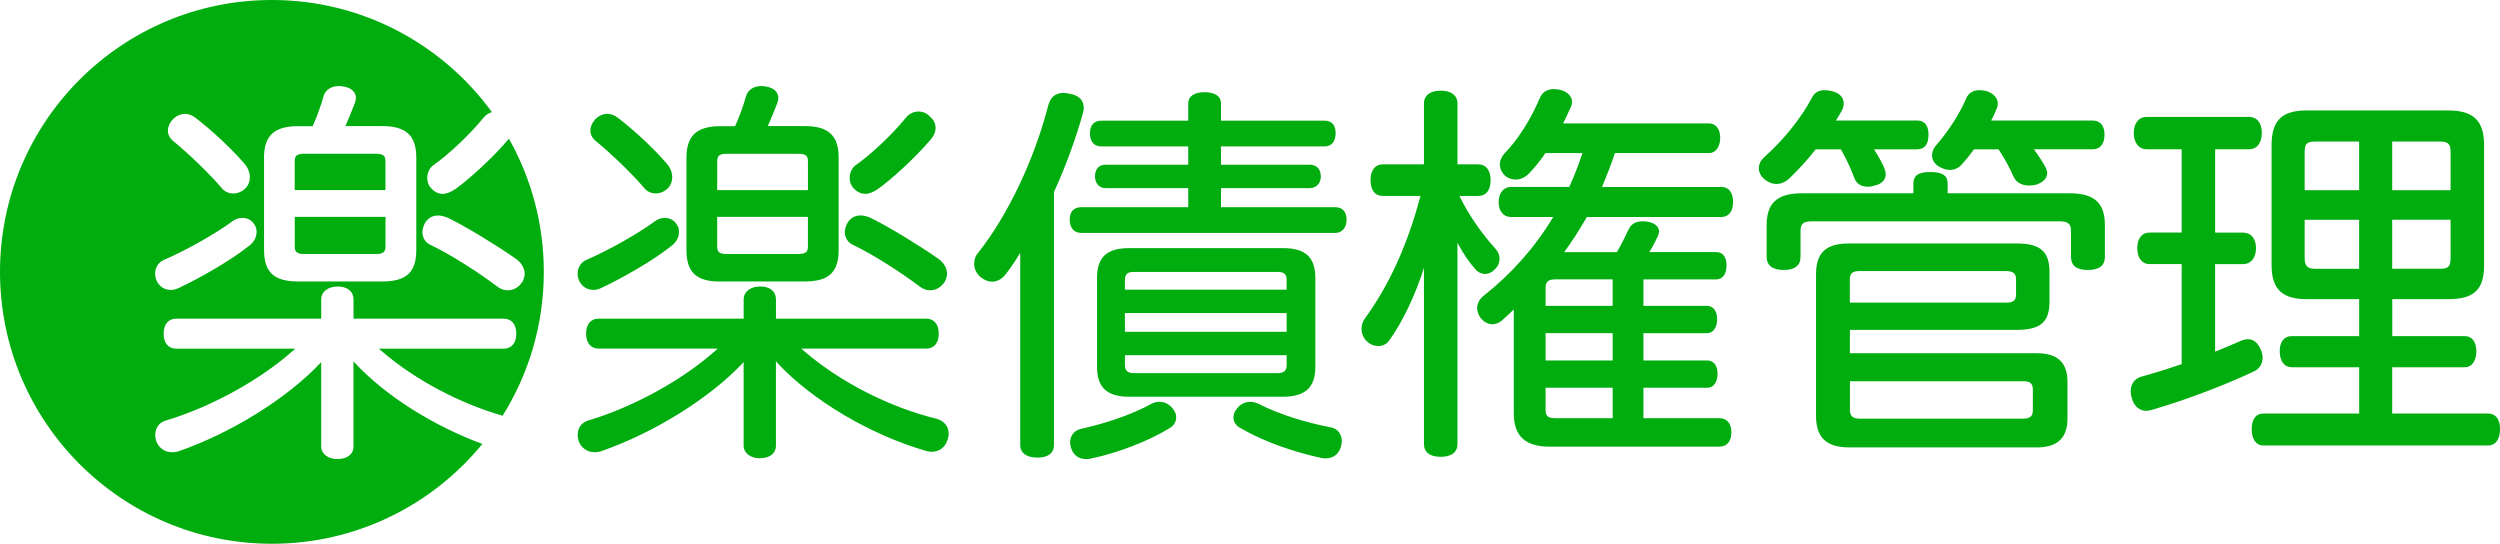
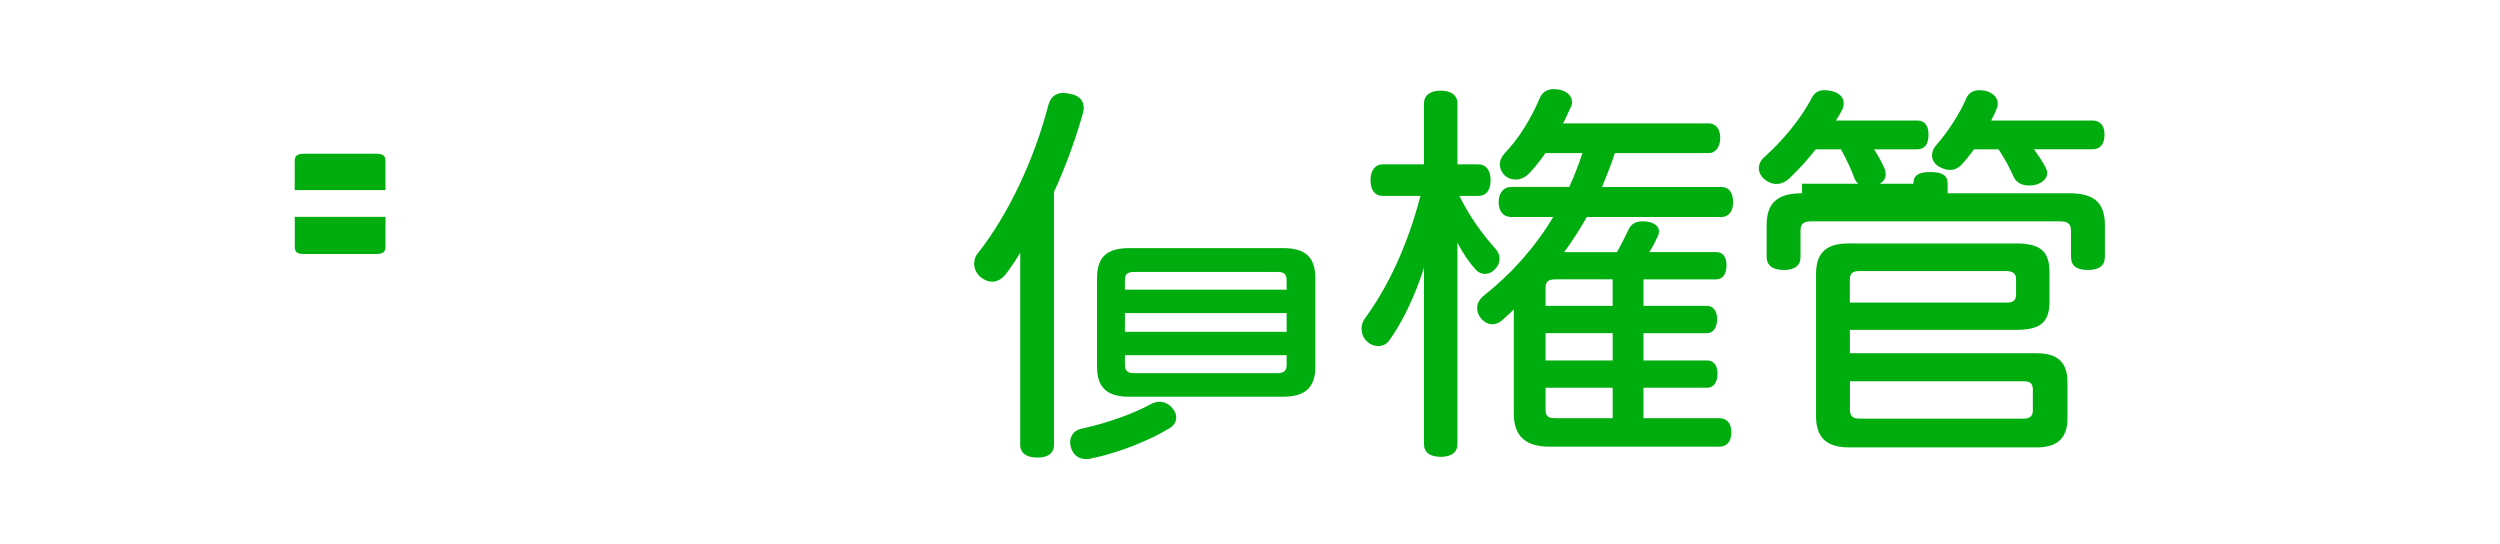
<svg xmlns="http://www.w3.org/2000/svg" id="_レイヤー_2" data-name="レイヤー 2" viewBox="0 0 735.63 160">
  <defs>
    <style>
      .cls-1 {
        fill: #00ad0e;
      }
    </style>
  </defs>
  <g id="_レイヤー_1-2" data-name="レイヤー 1">
    <g>
-       <path class="cls-1" d="M223.57,134.84c-2.76,0-4.75-1.55-4.75-3.7v-24.65l-.2.27c-9.75,10.39-26.15,20.61-41.86,26.06l-.35.08c-.47.09-.9.17-1.43.17-2.09,0-3.86-1.18-4.61-3.07-.27-.79-.37-1.42-.37-2.04,0-2.13,1.21-3.74,3.24-4.27,12.86-3.83,27.3-11.72,36.79-20.09l1.17-1.02h-35.03c-2.32,0-3.71-1.65-3.71-4.41s1.38-4.41,3.71-4.41h42.66v-5.64c0-2.29,1.96-3.82,4.87-3.82s4.63,1.46,4.63,3.82v5.64h44.19c2.32,0,3.71,1.65,3.71,4.41s-1.38,4.41-3.71,4.41h-36.75l1.21,1.03c10.46,8.93,24.88,16.27,38.57,19.6,2.26.63,3.6,2.26,3.6,4.39,0,.64-.13,1.29-.39,1.91-.62,2.1-2.38,3.43-4.61,3.43-.43,0-.84-.08-1.29-.17l-.32-.07c-16.48-4.77-33.71-14.97-43.9-26.02l-.32-.43v24.88c0,2.28-1.82,3.7-4.75,3.7M273.68,85.42c-.99,0-2.01-.35-2.93-1.02-5.16-3.94-14.18-9.76-19.79-12.35-1.45-.66-2.36-2.1-2.36-3.78,0-.83.29-1.65.62-2.4.79-1.59,2.25-2.48,4.02-2.48.87,0,1.87.25,2.97.74,5.04,2.41,14.78,8.4,19.82,11.96,1.65,1.14,2.64,2.8,2.64,4.45,0,.7-.2,1.45-.63,2.3-1.02,1.65-2.6,2.57-4.37,2.57h.01ZM174.62,85.3c-1.83,0-3.37-.96-4.14-2.58-.32-.64-.51-1.42-.51-2.17,0-1.9,1.04-3.5,2.73-4.14,6.48-2.8,15.32-7.81,20.1-11.38.82-.59,1.82-.91,2.84-.91,1.49,0,2.77.71,3.52,1.97.56.71.64,1.55.64,2.21,0,1.54-.87,3.11-2.29,4.1-5.22,4.23-14.6,9.56-20.74,12.41-.66.32-1.43.51-2.17.51h.01ZM212.01,82.85c-7.11,0-10.02-2.69-10.02-9.31v-27.1c0-6.52,3-9.31,10.02-9.31h4.29l.16-.35c1.21-2.69,2.3-5.73,3.09-8.57.62-1.85,2.25-2.89,4.5-2.89.37,0,.75,0,1.27.13,3.44.54,3.71,2.69,3.71,3.33,0,.4-.12.88-.24,1.35-.91,2.33-1.7,4.37-2.5,6.15l-.37.82h10.86c7.02,0,10,2.79,10,9.31v27.1c0,6.62-2.91,9.31-10,9.31h-24.76v.03ZM211.03,72.49c0,1.46.43,2.25,2.72,2.25h21.14c2.4,0,2.84-.76,2.84-2.25v-8.68h-26.7v8.68ZM237.74,55.94v-8.44c0-1.5-.44-2.25-2.84-2.25h-21.14c-2.29,0-2.72.79-2.72,2.25v8.44h26.7ZM254.53,57.03c-1.22,0-2.42-.59-3.36-1.66-.75-.75-1.15-1.78-1.15-2.97,0-1.54.62-2.91,1.69-3.74,4.55-3.15,10.94-9.19,14.88-14.06.84-1.08,2.26-1.79,3.6-1.79s2.5.48,3.31,1.38c1.21,1,1.79,2.13,1.79,3.5,0,1.14-.48,2.28-1.39,3.32-4.53,5.38-11.57,11.74-15.49,14.56-1.53,1.02-2.75,1.49-3.87,1.49h0ZM192.97,56.91c-1.41,0-2.65-.6-3.5-1.69-3.52-4.14-9.68-10.08-14.3-13.83-.92-.79-1.45-1.85-1.45-2.91,0-1.12.46-2.26,1.27-3.2.99-1.11,2.37-1.78,3.71-1.78.99,0,2.01.35,2.93,1.02,4.87,3.68,10.86,9.28,14.56,13.62,1.06,1.19,1.62,2.58,1.62,4.02,0,1.25-.46,2.4-1.29,3.23-.99.98-2.26,1.53-3.58,1.53h.01Z" />
      <g>
        <path class="cls-1" d="M113.42,47.49c0-1.5-.44-2.25-2.84-2.25h-21.14c-2.29,0-2.72.79-2.72,2.25v8.44h26.7v-8.44Z" />
        <path class="cls-1" d="M89.45,74.74h21.14c2.4,0,2.84-.76,2.84-2.25v-8.68h-26.7v8.68c0,1.46.43,2.25,2.72,2.25Z" />
-         <path class="cls-1" d="M104.33,106.7l-.32-.43v25.11c0,2.29-1.82,3.7-4.75,3.7-2.76,0-4.75-1.55-4.75-3.7v-24.88l-.2.27c-9.75,10.39-26.15,20.61-41.86,26.06l-.35.08c-.47.09-.9.17-1.43.17-2.09,0-3.84-1.18-4.61-3.07-.27-.79-.37-1.42-.37-2.04,0-2.13,1.21-3.74,3.24-4.27,12.86-3.83,27.3-11.72,36.79-20.09l1.17-1.02h-35.03c-2.32,0-3.71-1.65-3.71-4.41s1.38-4.41,3.71-4.41h42.66v-5.64c0-2.29,1.96-3.82,4.87-3.82s4.63,1.46,4.63,3.82v5.64h44.19c2.32,0,3.71,1.65,3.71,4.41s-1.38,4.41-3.71,4.41h-36.75l1.21,1.03c9.61,8.21,22.58,15.07,35.23,18.71,7.67-12.28,12.12-26.78,12.12-42.32,0-14.25-3.74-27.63-10.27-39.21l-.15.2c-4.53,5.38-11.57,11.74-15.49,14.56-1.53,1.02-2.75,1.49-3.87,1.49-1.22,0-2.42-.59-3.36-1.66-.75-.75-1.15-1.78-1.15-2.97,0-1.54.62-2.91,1.69-3.74,4.55-3.15,10.93-9.19,14.88-14.06.6-.78,1.5-1.35,2.46-1.62C130.18,13,106.61,0,80,0,35.82,0,0,35.82,0,80s35.82,80,80,80c24.97,0,47.26-11.45,61.94-29.37-14.45-5.3-28.7-14.3-37.6-23.94M124.91,65.89c.79-1.59,2.25-2.48,4.02-2.48.87,0,1.87.25,2.99.74,5.04,2.41,14.78,8.4,19.82,11.96,1.65,1.14,2.64,2.8,2.64,4.45,0,.7-.2,1.45-.63,2.3-1.02,1.65-2.6,2.57-4.37,2.57-.99,0-2.01-.35-2.93-1.02-5.16-3.94-14.18-9.76-19.79-12.35-1.45-.66-2.36-2.1-2.36-3.78,0-.83.29-1.65.62-2.4ZM77.68,46.44c0-6.52,3-9.31,10.02-9.31h4.29l.16-.35c1.21-2.69,2.3-5.73,3.09-8.57.62-1.85,2.25-2.89,4.51-2.89.37,0,.75,0,1.27.13,3.44.54,3.71,2.69,3.71,3.33,0,.4-.12.88-.24,1.35-.9,2.33-1.7,4.37-2.5,6.15l-.37.82h10.86c7.02,0,10.02,2.79,10.02,9.31v27.1c0,6.62-2.91,9.31-10.02,9.31h-24.76c-7.11,0-10.02-2.69-10.02-9.31v-27.1.03ZM50.7,35.29c.99-1.11,2.38-1.78,3.71-1.78.99,0,2.01.35,2.93,1.02,4.87,3.68,10.86,9.28,14.56,13.62,1.06,1.19,1.62,2.58,1.62,4.02,0,1.25-.46,2.4-1.29,3.23-.99.98-2.26,1.53-3.58,1.53-1.41,0-2.65-.6-3.5-1.69-3.52-4.14-9.68-10.08-14.3-13.83-.92-.79-1.45-1.85-1.45-2.91,0-1.12.46-2.26,1.27-3.2h.01ZM48.41,76.4c6.48-2.8,15.32-7.81,20.1-11.38.82-.59,1.82-.91,2.83-.91,1.5,0,2.77.71,3.52,1.97.56.71.64,1.55.64,2.21,0,1.54-.87,3.11-2.29,4.1-5.24,4.23-14.6,9.56-20.74,12.41-.66.32-1.43.51-2.17.51-1.83,0-3.37-.96-4.14-2.58-.32-.64-.51-1.42-.51-2.17,0-1.9,1.04-3.5,2.73-4.14h.03Z" />
      </g>
-       <path class="cls-1" d="M534.27,43.94c-2.41,3.09-5.04,5.96-7.67,8.48-1.26,1.15-2.52,1.71-3.9,1.71-1.26,0-2.64-.58-3.78-1.61-.91-.91-1.38-1.94-1.38-2.97,0-1.26.58-2.41,1.61-3.32,5.38-4.81,10.65-11.1,13.97-17.41.8-1.61,2.06-2.29,3.78-2.29.68,0,1.49.12,2.41.35,2.06.58,3.2,1.83,3.2,3.55,0,.58-.12,1.26-.46,1.94-.58,1.03-1.15,2.06-1.83,3.09h23.93c2.17,0,3.32,1.49,3.32,4.12,0,2.87-1.14,4.35-3.32,4.35h-12.71c1.38,2.17,2.52,4.23,3.2,5.96.12.46.23,1.03.23,1.38,0,1.61-1.15,2.87-3.2,3.32-.8.23-1.38.35-2.06.35-1.94,0-3.43-.91-4-2.64-.91-2.41-2.17-5.26-3.9-8.36h-7.45.01ZM563.01,54.06c0-2.41,1.49-3.44,4.93-3.44,3.67,0,5.16,1.03,5.16,3.44v2.81h35.85c7.45,0,10.42,2.97,10.42,9.39v9.28c0,2.64-1.71,3.9-5.04,3.9s-4.93-1.26-4.93-3.9v-7.55c0-2.29-1.03-2.87-3.55-2.87h-72.49c-2.64,0-3.55.58-3.55,2.87v7.55c0,2.64-1.71,3.9-4.93,3.9s-5.04-1.26-5.04-3.9v-9.28c0-6.41,2.97-9.39,10.42-9.39h32.76v-2.81h-.01ZM599.31,103.94c5.96,0,9.05,2.52,9.05,8.48v10.65c0,5.96-3.09,8.58-9.05,8.58h-55.2c-7.1,0-9.74-3.32-9.74-9.28v-41.57c0-6.07,2.52-9.16,9.62-9.16h49.47c7.1,0,9.61,2.52,9.61,8.48v8.58c0,5.96-2.52,8.36-9.61,8.36h-49.12v6.87h54.97ZM590.14,89.05c2.06,0,3.09-.46,3.09-2.41v-4.47c0-1.83-1.03-2.41-3.09-2.41h-42.95c-1.94,0-2.87.58-2.87,2.41v6.87h45.81ZM544.34,120.55c0,1.94.91,2.64,2.87,2.64h48.09c1.83,0,2.87-.58,2.87-2.41v-6.19c0-1.94-1.03-2.41-2.87-2.41h-50.95v8.36h0ZM580.87,43.94c-1.15,1.49-2.17,2.87-3.32,4.12-1.14,1.38-2.41,1.94-3.78,1.94-1.03,0-2.17-.35-3.32-1.03-1.26-.8-1.94-1.94-1.94-3.2,0-1.03.35-2.06,1.15-2.97,3.55-4,6.99-9.39,8.81-13.63.68-1.83,2.17-2.64,4-2.64.58,0,1.26.12,1.94.23,2.17.68,3.44,2.06,3.44,3.67,0,.58-.12,1.26-.46,1.83-.35,1.03-.91,2.06-1.49,3.2h29.8c2.29,0,3.55,1.49,3.55,4.12,0,2.87-1.26,4.35-3.55,4.35h-17.21c1.38,1.94,2.75,3.9,3.55,5.61.23.46.35.91.35,1.38,0,1.49-1.14,2.75-3.32,3.44-.68.12-1.38.23-2.06.23-1.94,0-3.67-.8-4.47-2.52-1.03-2.29-2.52-5.26-4.47-8.13h-7.22.01Z" />
-       <path class="cls-1" d="M651.8,68.44h8.13c2.52,0,3.9,1.83,3.9,4.58s-1.38,4.7-3.9,4.7h-8.13v25.76c2.52-1.03,5.04-2.06,7.33-3.09.8-.35,1.61-.58,2.29-.58,1.61,0,2.87.91,3.78,2.97.35.8.58,1.61.58,2.41,0,1.71-.8,3.32-2.64,4.13-8.7,4.12-20.27,8.48-29.77,11.22-.68.23-1.26.35-1.83.35-1.94,0-3.55-1.26-4.23-3.67-.23-.68-.35-1.38-.35-2.06,0-2.17,1.14-3.78,3.2-4.35,3.78-1.03,7.78-2.29,11.8-3.67v-29.43h-9.39c-2.41,0-3.67-1.94-3.67-4.7s1.26-4.58,3.67-4.58h9.39v-24.51h-10.31c-2.41,0-3.78-2.06-3.78-4.81s1.38-4.7,3.78-4.7h30.12c2.41,0,3.78,1.83,3.78,4.7s-1.38,4.81-3.78,4.81h-9.96v24.51h.01ZM703.91,98.9h21.33c2.17,0,3.43,1.71,3.43,4.46s-1.26,4.7-3.43,4.7h-21.33v13.63h28.18c2.41,0,3.55,1.83,3.55,4.58s-1.14,4.81-3.55,4.81h-66.1c-2.29,0-3.43-2.06-3.43-4.81s1.14-4.58,3.43-4.58h28.2v-13.63h-19.83c-2.29,0-3.55-1.94-3.55-4.7s1.26-4.46,3.55-4.46h19.83v-10.87h-15.35c-6.99,0-10.42-2.64-10.42-9.96v-35.38c0-7.45,3.21-10.19,10.42-10.19h41.57c6.99,0,10.54,2.64,10.54,10.19v35.38c0,7.33-3.2,9.96-10.54,9.96h-16.48v10.87h-.01ZM694.18,41.65h-12.83c-2.29,0-3.2.46-3.2,2.97v11.34h16.03v-14.32ZM694.18,64.67h-16.03v11.34c0,2.29.91,3.09,3.2,3.09h12.83v-14.42h0ZM721.09,55.96v-11.34c0-2.29-.8-2.97-3.09-2.97h-14.09v14.32h17.18ZM718,79.09c2.29,0,3.09-.58,3.09-3.09v-11.34h-17.18v14.42h14.09Z" />
+       <path class="cls-1" d="M534.27,43.94c-2.41,3.09-5.04,5.96-7.67,8.48-1.26,1.15-2.52,1.71-3.9,1.71-1.26,0-2.64-.58-3.78-1.61-.91-.91-1.38-1.94-1.38-2.97,0-1.26.58-2.41,1.61-3.32,5.38-4.81,10.65-11.1,13.97-17.41.8-1.61,2.06-2.29,3.78-2.29.68,0,1.49.12,2.41.35,2.06.58,3.2,1.83,3.2,3.55,0,.58-.12,1.26-.46,1.94-.58,1.03-1.15,2.06-1.83,3.09h23.93c2.17,0,3.32,1.49,3.32,4.12,0,2.87-1.14,4.35-3.32,4.35h-12.71c1.38,2.17,2.52,4.23,3.2,5.96.12.46.23,1.03.23,1.38,0,1.61-1.15,2.87-3.2,3.32-.8.23-1.38.35-2.06.35-1.94,0-3.43-.91-4-2.64-.91-2.41-2.17-5.26-3.9-8.36h-7.45.01ZM563.01,54.06c0-2.41,1.49-3.44,4.93-3.44,3.67,0,5.16,1.03,5.16,3.44v2.81h35.85c7.45,0,10.42,2.97,10.42,9.39v9.28c0,2.64-1.71,3.9-5.04,3.9s-4.93-1.26-4.93-3.9v-7.55c0-2.29-1.03-2.87-3.55-2.87h-72.49c-2.64,0-3.55.58-3.55,2.87v7.55c0,2.64-1.71,3.9-4.93,3.9s-5.04-1.26-5.04-3.9v-9.28c0-6.41,2.97-9.39,10.42-9.39v-2.81h-.01ZM599.31,103.94c5.96,0,9.05,2.52,9.05,8.48v10.65c0,5.96-3.09,8.58-9.05,8.58h-55.2c-7.1,0-9.74-3.32-9.74-9.28v-41.57c0-6.07,2.52-9.16,9.62-9.16h49.47c7.1,0,9.61,2.52,9.61,8.48v8.58c0,5.96-2.52,8.36-9.61,8.36h-49.12v6.87h54.97ZM590.14,89.05c2.06,0,3.09-.46,3.09-2.41v-4.47c0-1.83-1.03-2.41-3.09-2.41h-42.95c-1.94,0-2.87.58-2.87,2.41v6.87h45.81ZM544.34,120.55c0,1.94.91,2.64,2.87,2.64h48.09c1.83,0,2.87-.58,2.87-2.41v-6.19c0-1.94-1.03-2.41-2.87-2.41h-50.95v8.36h0ZM580.87,43.94c-1.15,1.49-2.17,2.87-3.32,4.12-1.14,1.38-2.41,1.94-3.78,1.94-1.03,0-2.17-.35-3.32-1.03-1.26-.8-1.94-1.94-1.94-3.2,0-1.03.35-2.06,1.15-2.97,3.55-4,6.99-9.39,8.81-13.63.68-1.83,2.17-2.64,4-2.64.58,0,1.26.12,1.94.23,2.17.68,3.44,2.06,3.44,3.67,0,.58-.12,1.26-.46,1.83-.35,1.03-.91,2.06-1.49,3.2h29.8c2.29,0,3.55,1.49,3.55,4.12,0,2.87-1.26,4.35-3.55,4.35h-17.21c1.38,1.94,2.75,3.9,3.55,5.61.23.46.35.91.35,1.38,0,1.49-1.14,2.75-3.32,3.44-.68.12-1.38.23-2.06.23-1.94,0-3.67-.8-4.47-2.52-1.03-2.29-2.52-5.26-4.47-8.13h-7.22.01Z" />
      <g>
        <path class="cls-1" d="M318.89,31.71c0-2.18-1.38-3.67-4.13-4.13-.57-.11-1.26-.23-1.84-.23-2.29,0-3.79,1.15-4.47,3.67-4.13,15.95-11.71,32.01-20.54,43.26-.92,1.03-1.26,2.18-1.26,3.33,0,1.49.69,2.87,1.84,3.9,1.15.92,2.29,1.38,3.44,1.38,1.61,0,3.1-.92,4.25-2.52,1.39-1.86,2.71-3.76,4.02-6v56.49c0,2.52,1.95,3.79,5.05,3.79s4.88-1.26,4.88-3.79V56.49c3.44-7.46,6.48-15.83,8.55-23.29.11-.57.23-1.03.23-1.49Z" />
-         <path class="cls-1" d="M391.29,125.69c-7.11-1.38-14.69-3.67-21-6.88-.8-.34-1.61-.57-2.41-.57-1.49,0-2.87.69-3.79,1.84-.8.92-1.15,1.84-1.15,2.75,0,1.26.69,2.41,2.18,3.21,7.23,4.13,15.72,7,23.75,8.72.46.11.92.11,1.26.11,2.18,0,3.9-1.26,4.47-3.56.12-.57.23-1.03.23-1.49,0-2.18-1.38-3.9-3.56-4.13Z" />
        <path class="cls-1" d="M341.15,118.23c-.8,0-1.61.23-2.29.57-5.62,3.1-13.31,5.74-20.54,7.34-2.06.34-3.44,1.95-3.44,4.02,0,.46.11.92.23,1.49.69,2.29,2.29,3.44,4.48,3.44.34,0,.69,0,1.15-.11,8.03-1.61,17.44-5.28,23.52-9.06,1.15-.69,1.84-1.84,1.84-3.1,0-.92-.34-1.84-1.15-2.75-1.03-1.26-2.41-1.84-3.79-1.84Z" />
-         <path class="cls-1" d="M392.9,60.97h-33.62v-5.62h26.16c1.95,0,3.21-1.49,3.21-3.44,0-2.18-1.26-3.44-3.21-3.44h-26.16v-5.39h30.52c2.07,0,3.21-1.49,3.21-3.9s-1.15-3.67-3.21-3.67h-30.52v-5.05c0-2.18-1.84-3.33-4.82-3.33s-4.82,1.15-4.82,3.33v5.05h-25.59c-2.18,0-3.33,1.38-3.33,3.67,0,2.41,1.15,3.9,3.33,3.9h25.59v5.39h-24.33c-1.95,0-3.1,1.26-3.1,3.44,0,1.95,1.15,3.44,3.1,3.44h24.33v5.62h-31.44c-2.18,0-3.44,1.26-3.44,3.67s1.26,3.9,3.44,3.9h74.7c2.06,0,3.33-1.61,3.33-3.9,0-2.41-1.26-3.67-3.33-3.67Z" />
        <path class="cls-1" d="M377.53,116.74c6.54,0,9.52-2.75,9.52-8.84v-26.05c0-6.2-2.98-8.84-9.52-8.84h-45.21c-6.66,0-9.52,2.64-9.52,8.84v26.05c0,6.08,2.87,8.84,9.52,8.84h45.21ZM331.01,82.43c0-1.95.92-2.41,2.75-2.41h42.08c1.84,0,2.75.46,2.75,2.41v2.81h-47.59v-2.81ZM331.01,92.13h47.59v5.51h-47.59v-5.51ZM331.01,107.39v-2.88h47.59v2.88c0,1.84-.92,2.41-2.75,2.41h-42.08c-1.84,0-2.75-.57-2.75-2.41Z" />
      </g>
      <g>
        <path class="cls-1" d="M437.01,80.59c1.03,0,2.07-.46,2.98-1.49.92-.92,1.26-1.95,1.26-2.98s-.46-2.18-1.26-2.98c-3.9-4.36-7.57-9.41-10.56-15.49h5.51c2.41,0,3.67-1.72,3.67-4.59s-1.26-4.7-3.67-4.7h-6.08v-17.9c0-2.41-1.84-3.79-4.93-3.79s-4.93,1.38-4.93,3.79v17.9h-12.05c-2.41,0-3.67,1.84-3.67,4.7s1.26,4.59,3.67,4.59h11.02c-3.79,14.57-9.52,26.74-16.41,36.15-.57.8-.92,1.84-.92,2.87,0,1.49.57,2.98,1.72,3.9,1.03.92,2.18,1.26,3.21,1.26,1.26,0,2.41-.57,3.1-1.49,3.97-5.45,7.79-13.46,10.33-21.53v16.44s0,.03,0,.04v35.34c0,2.41,1.72,3.79,4.93,3.79s4.93-1.38,4.93-3.79v-59.23c1.65,3.26,3.68,6.06,5.28,7.83.8.92,1.84,1.38,2.87,1.38Z" />
        <path class="cls-1" d="M505.97,123.05h-22.38v-8.95h18.82c1.84,0,2.98-1.72,2.98-4.13s-1.15-3.9-2.98-3.9h-18.82v-8.03h18.7c1.84,0,2.98-1.72,2.98-4.13s-1.15-3.9-2.98-3.9h-18.7v-7.8h21.46c1.84,0,2.98-1.61,2.98-4.13s-1.15-3.9-2.98-3.9h-19.74c1.03-1.61,1.84-3.21,2.52-4.7.23-.46.34-.92.34-1.38,0-1.38-1.15-2.52-3.44-2.87-.57-.11-1.03-.11-1.49-.11-1.84,0-3.33.8-4.02,2.41-1.03,2.18-2.18,4.48-3.44,6.66h-15.51c2.4-3.3,4.59-6.71,6.67-10.33h39.47c2.41,0,3.56-1.84,3.56-4.36,0-2.75-1.15-4.48-3.56-4.48h-35c1.38-3.33,2.64-6.54,3.79-9.98h27.65c2.06,0,3.33-1.95,3.33-4.48s-1.26-4.25-3.33-4.25h-42.92c.8-1.49,1.49-3.1,2.18-4.59.34-.57.46-1.15.46-1.72,0-1.61-1.26-2.98-3.44-3.56-.57-.11-1.26-.23-1.84-.23-1.95,0-3.44.8-4.25,2.75-2.52,5.97-6.2,11.93-10.33,16.18-.92,1.03-1.38,2.18-1.38,3.21,0,1.26.57,2.41,1.49,3.33.92.8,2.07,1.15,3.21,1.15,1.49,0,2.98-.69,4.36-2.29,1.49-1.61,2.98-3.44,4.36-5.51h10.9c-1.15,3.44-2.41,6.77-3.9,9.98h-17.1c-2.29,0-3.67,1.84-3.67,4.48s1.38,4.36,3.67,4.36h12.39c-5.51,9.18-12.51,16.87-20.2,22.95-1.49,1.15-2.18,2.41-2.18,3.9,0,.92.34,1.95,1.03,2.87.92,1.15,2.18,1.84,3.44,1.84,1.03,0,2.18-.46,3.21-1.49,1.1-.9,2.1-1.88,3.1-2.88v30.64c0,6.77,3.56,9.75,10.56,9.75h49.91c2.29,0,3.56-1.61,3.56-4.25s-1.38-4.13-3.56-4.13ZM474.53,123.05h-16.87c-1.95,0-2.87-.46-2.87-2.41v-6.54h19.74v8.95ZM474.53,106.06h-19.74v-8.03h19.74v8.03ZM474.53,90h-19.74v-5.39c0-1.95,1.03-2.41,2.98-2.41h16.75v7.8Z" />
      </g>
    </g>
  </g>
</svg>